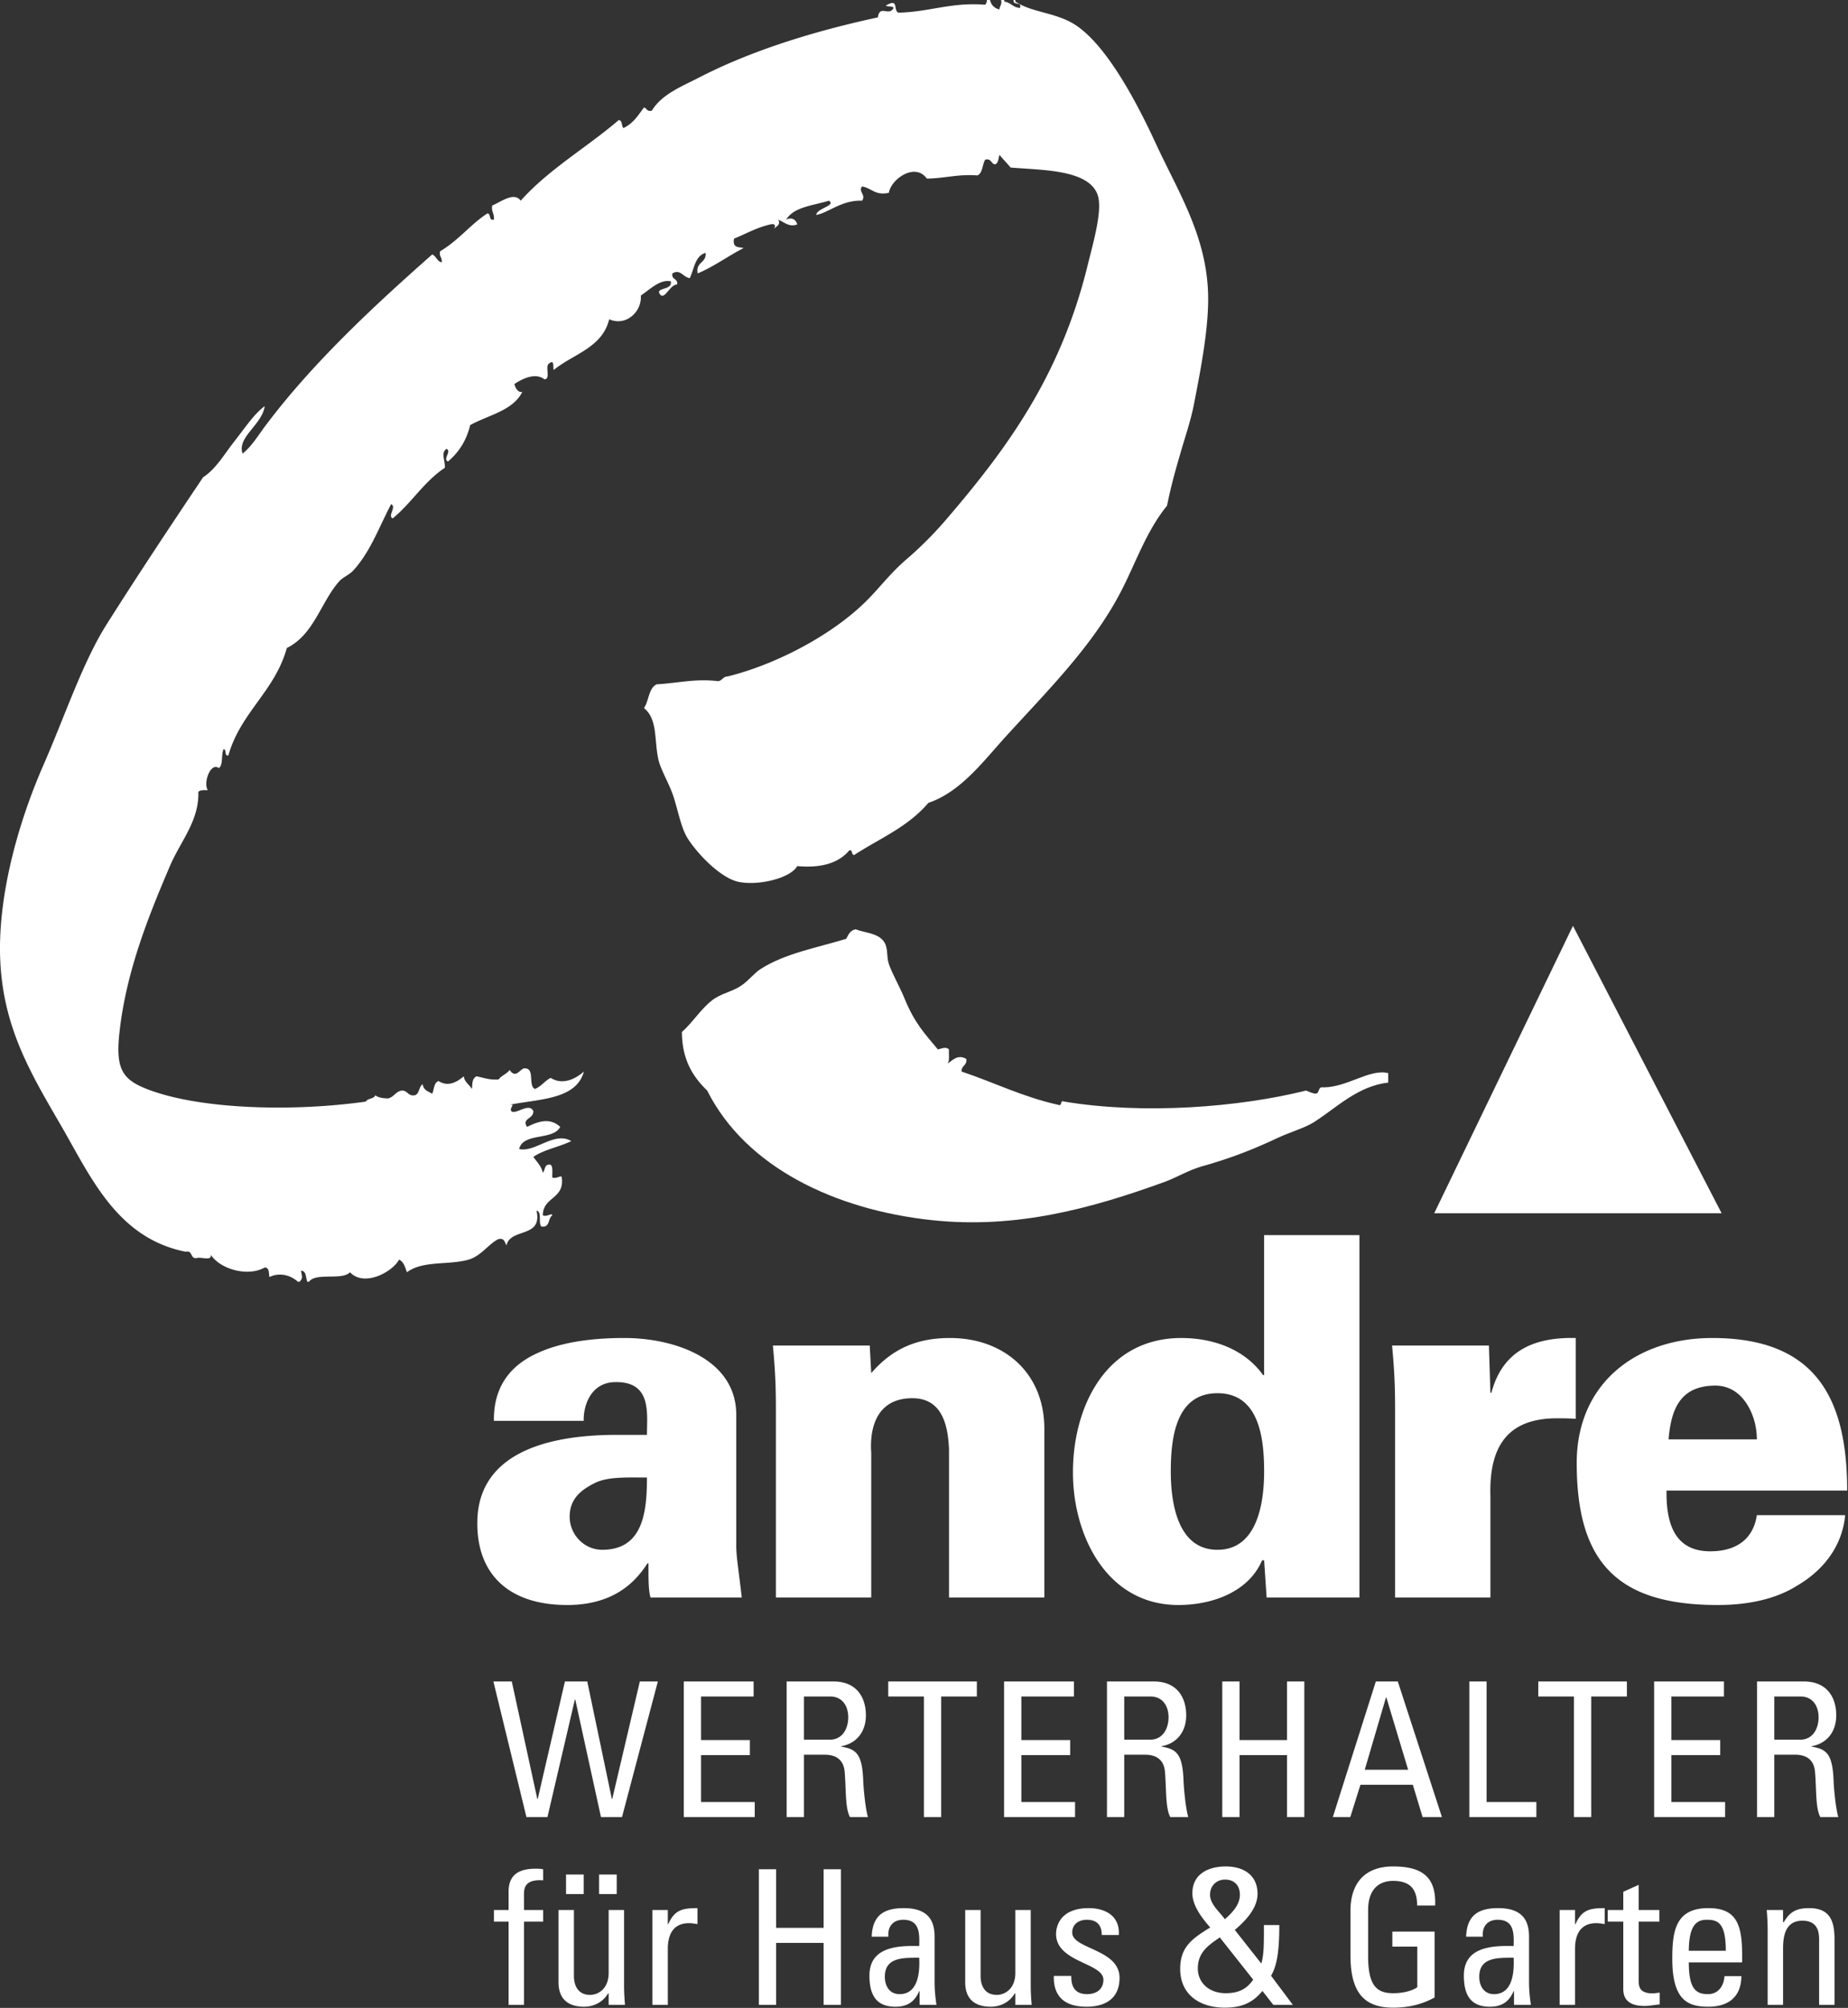
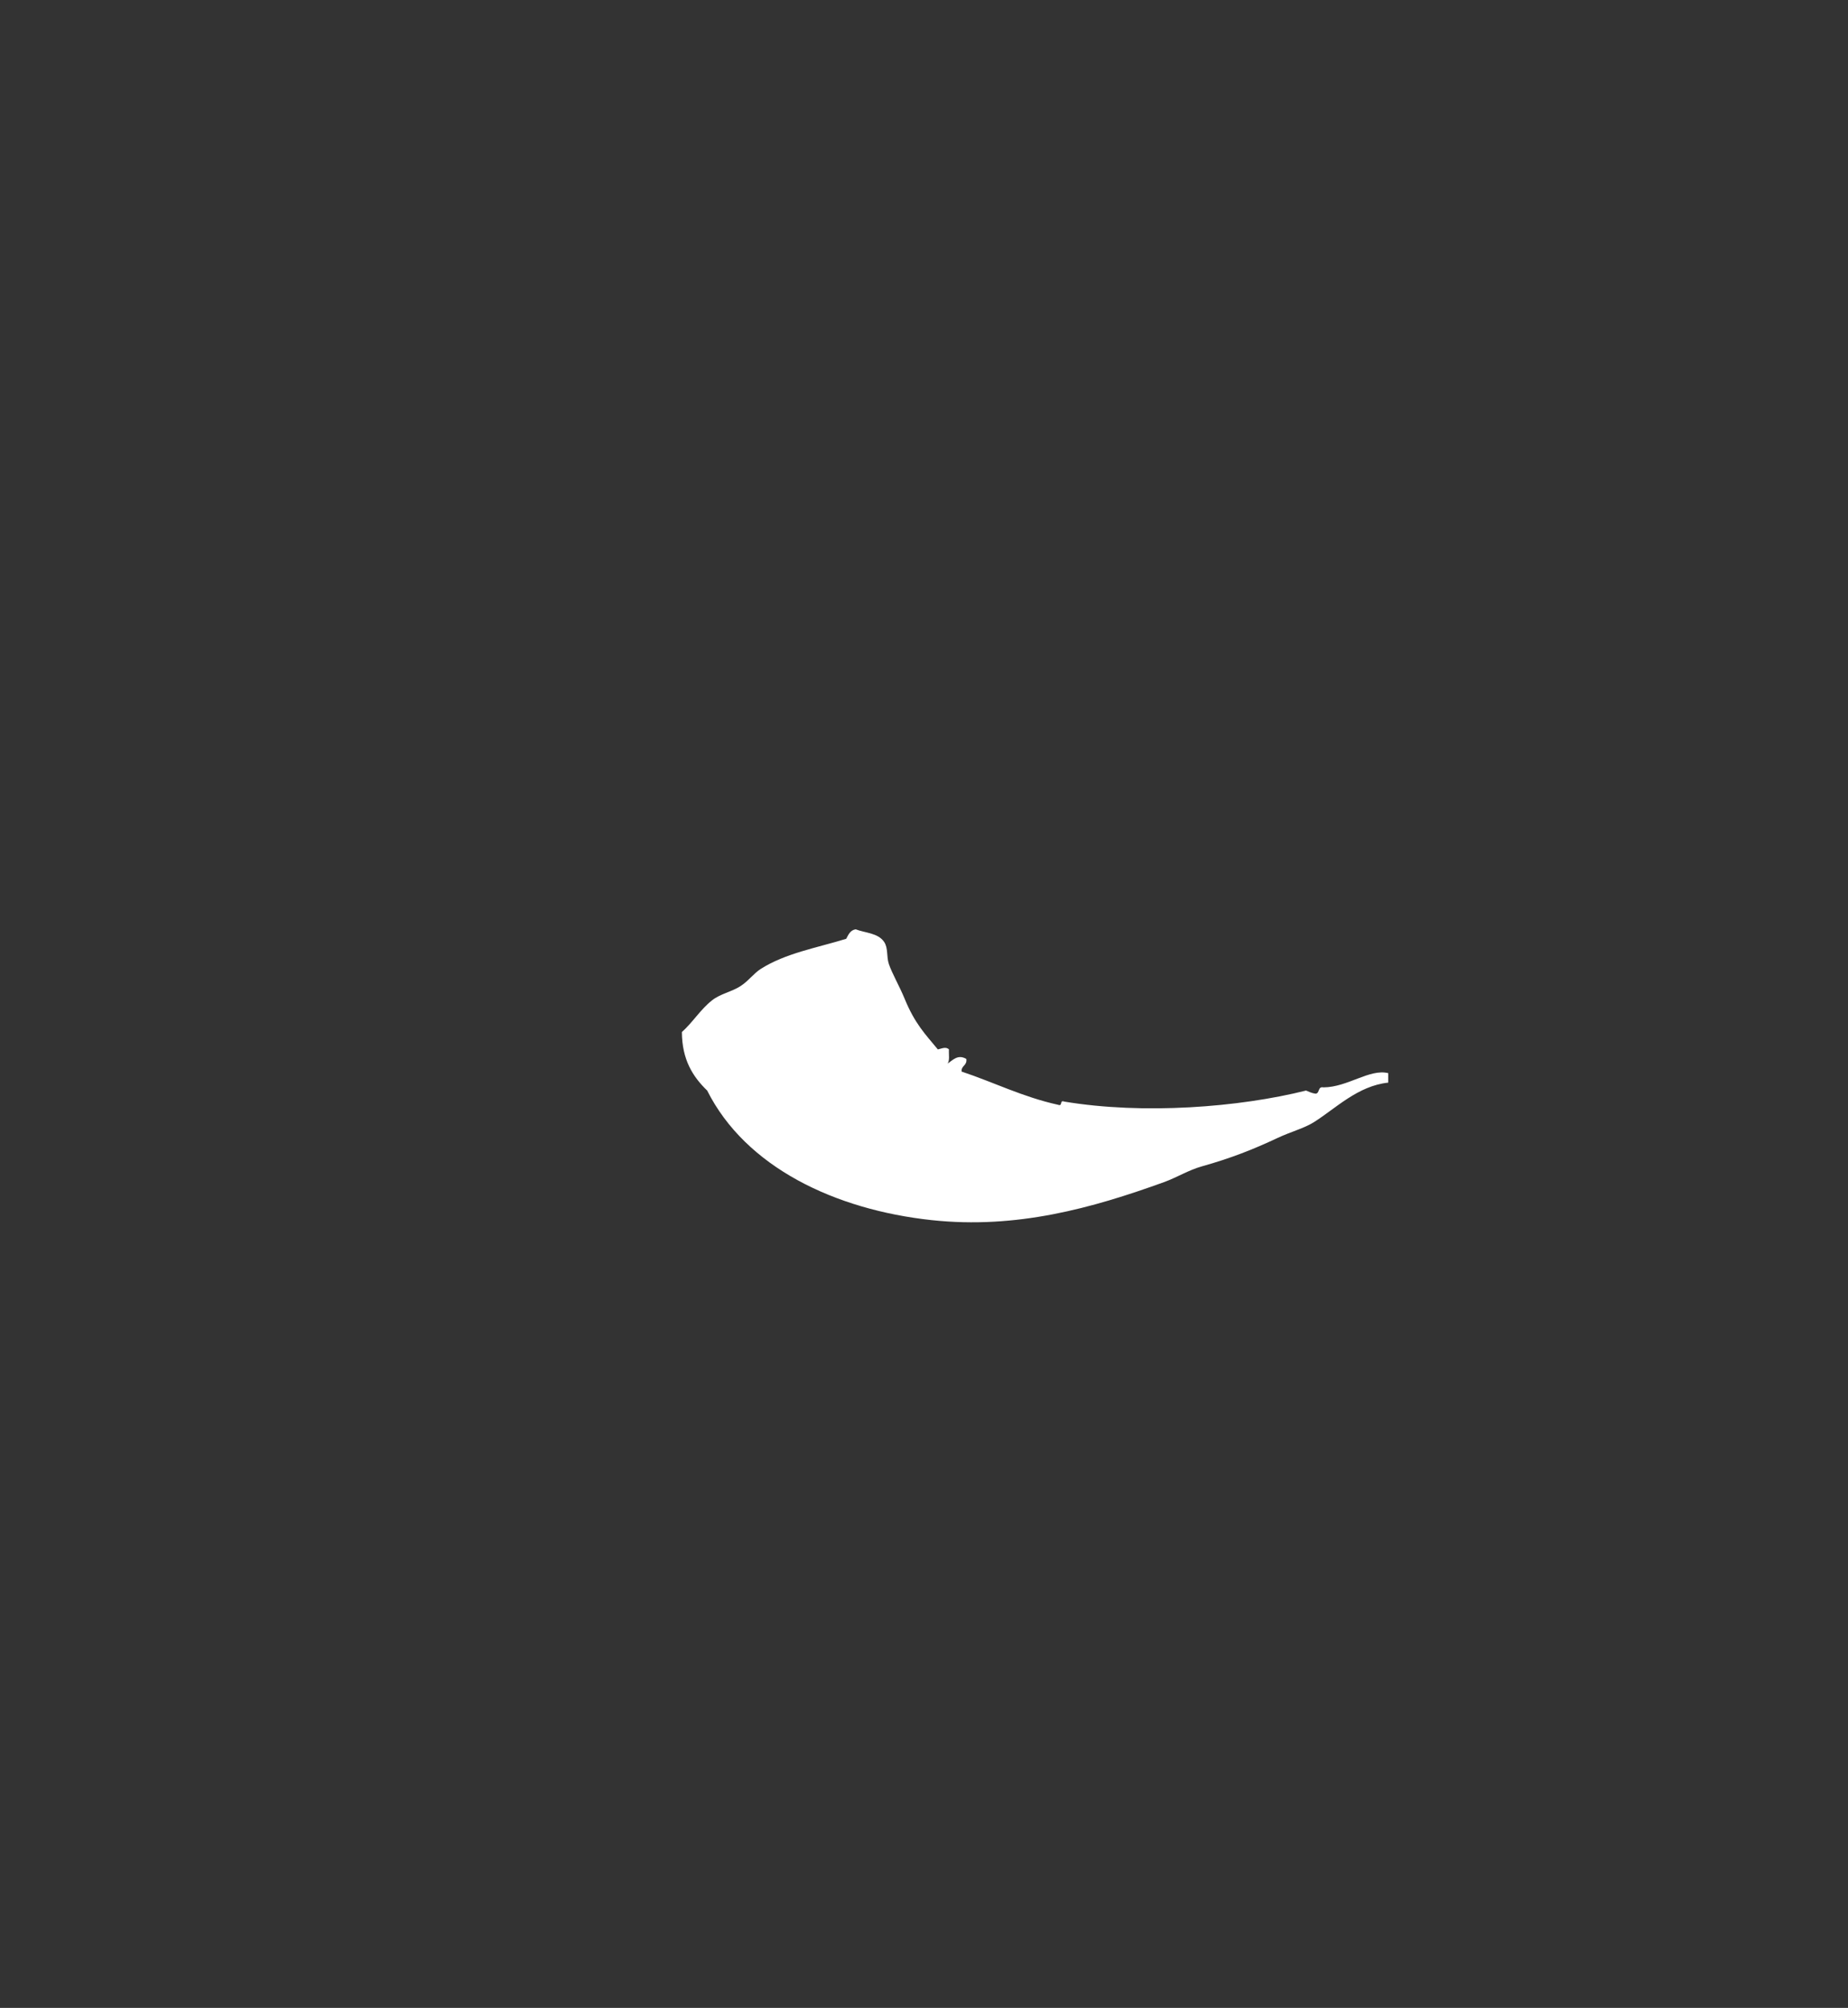
<svg xmlns="http://www.w3.org/2000/svg" viewBox="0 0 1714 1862" fill-rule="evenodd" clip-rule="evenodd" stroke-linejoin="round" stroke-miterlimit="2">
  <rect x="0" y="0" width="1714" height="1862" fill="#333333" stroke="none" />
  <path d="M1287.568 995.163v8.792c-28.217 3.02-48.492 23.75-68.88 36.633-8.904 5.646-21.612 8.975-33.716 14.655-22.796 10.729-43.313 18.808-70.338 26.391-12.346 3.467-23.066 10.28-35.179 14.659-66.68 24.087-136.504 43.65-215.458 35.162-89.309-9.612-172.338-48.925-208.109-120.158-13.196-12.709-23.308-28.484-23.454-54.242 9.937-8.838 17.12-20.796 27.85-29.313 7.808-6.204 17.95-7.82 26.383-13.187 7.513-4.792 12.346-11.888 19.054-16.125 22.859-14.471 51.259-19.308 79.142-27.858 2.025-3.813 3.696-8.025 8.788-8.784 8.795 3.417 20.75 3.304 26.391 11.721 3.88 5.783 2.009 13.496 4.392 20.517 2.92 8.616 9.908 20.683 14.654 32.25 9.438 22.962 18.9 32.558 30.775 46.896 3.346-.709 7.484-2.9 10.271 0-.3 4.583.983 10.775-1.47 13.208 4.82-2.88 9.495-9.142 17.595-4.404.904 6.275-4.787 5.966-4.408 11.716 30.066 9.996 56.6 23.525 89.404 30.784 4.737 1.812 1.12-4.742 5.87-2.938 73.322 12.23 162.188 5.317 224.23-10.241 2.73 1.158 5.371 2.437 8.804 2.92 4.121-.275 1.825-6.975 7.33-5.858 22.545-.154 42.783-17.487 60.079-13.196" fill="#fff" fill-rule="nonzero" />
-   <path d="M915.31 0h2.916c1.141 4.746 4.07 7.67 8.804 8.792-.033-3.45 2.525-4.313 1.462-8.792h2.921v1.463c6.113.75 8.059 5.641 14.667 5.866 1.925-6.32-6.97-1.825-5.867-7.329h1.467v1.463c14.562 9.633 33.808 9.833 51.312 19.054 32.134 16.946 62.917 77.758 79.134 112.858 20.508 44.363 46.833 84.98 48.367 139.23.875 31.212-7.175 71.65-13.188 102.6-2.875 14.679-7.642 28.462-11.733 42.5-5.054 17.366-9.021 30.975-13.188 51.295-19.212 23.592-28.766 52.542-42.504 79.134-26.13 50.616-67.667 91.65-106.996 134.858-21.083 23.159-41.833 51.384-71.817 61.542-19.233 22.57-45.029 32.883-68.883 48.367-2.775-.163-1.013-4.855-4.4-4.4-9.546 11.462-25.254 16.75-48.35 14.658-6.117 11.137-35.62 18.417-54.246 14.662-15.712-3.162-36.5-23.762-46.887-39.579-6.184-9.42-8.58-23.012-13.188-38.1-3.975-13.041-12.483-26.12-14.663-36.641-3.729-18.105-.504-36.571-13.187-46.892 4.667-6.58 4.167-18.313 11.717-22 20.896-1.23 35.65-5.48 57.17-2.921 3.805-.587 4.421-4.383 8.805-4.4 44.396-10.975 96.804-38.18 128.962-70.35 11.609-11.588 22.109-25.633 36.634-38.096a341.258 341.258 0 0036.65-36.654c57.787-67.242 106.946-134.78 131.896-237.421 4.604-18.9 14.02-50.709 8.804-64.492-8.804-23.262-51.771-22.425-80.621-24.92-3.263-4.067-6.992-7.655-10.25-11.722-1.138 3.263-.842 7.946-4.396 8.784-3.592-.804-3.13-5.667-8.8-4.4-2.9 4.429-2.204 12.454-7.317 14.67-18.02-1.391-30.475 2.755-46.904 2.93-10.962-15.404-33.387.72-35.179 13.183-13.042 2.796-15.983-4.533-24.917-5.854-3.825 4.6 4.067 7.762 0 13.187-18.541-.841-31.466 11.38-42.491 13.188.57-6.183 19-8.78 11.72-13.188-14.516 4.538-32.504 5.613-39.579 17.588 4.871-2.513 8.959-.442 10.267 4.404-7.492 2.746-11.567-1.883-17.596-4.404 2.413 4.738-1.408 5.82-4.396 8.804 2.1-2.15 2.154-5.675-2.925-4.4-12.783 2.846-22.562 8.704-33.716 13.18-1.796 9.541 5.75 7.483 8.795 8.791-14.554 7.433-27.062 16.913-42.5 23.458-2.133-10.937 8.28-9.32 7.338-19.054-9.896 2.809-10.554 14.867-14.671 23.454-6.358-.966-8.712-8.741-16.113-4.4-1.179 6.055 5.321 4.446 4.384 10.267-7.104.183-11.659 15.313-16.117 8.783-4.079-6.287 12.004-3.079 10.258-11.72-10.295-2.217-20 8.141-27.837 13.187 1.217 14.508-13.35 28.98-29.325 22-6.333 26.367-33.258 32.188-51.283 46.883-1.305-.241 1.183-10.691-4.392-5.866-4.288 2.079 1.842 14.57-4.404 14.67-8.696-6.841-21.438.046-27.85 4.392 1.216 4.954 4.279 8.03 7.333 7.321-8.85 17.538-31.446 21.333-48.367 30.78-3.441 14.633-10.775 25.391-20.516 33.724-5.288-2.145 3.82-9.6-1.467-11.733-5.45 3.983-1.054 10.454-1.47 17.58-19.184 12.574-30.868 32.637-48.368 46.903-5.108-2.408 3.942-10.47-1.462-13.187-11.425 21.637-19.146 44.07-35.17 61.55-3.763 4.096-9.522 6.083-13.197 10.262-16.941 19.28-23.283 49.296-48.366 61.559-11.1 40.179-42.917 59.675-54.225 99.662-4.055.634-1.371-5.479-4.4-5.858-2.434 4.875-.226 14.43-4.405 17.57-7.737-5.853-14.758 13.85-10.237 20.53-3.625-.187-7.08-.217-8.804 1.463.804 27.037-16.488 45.675-26.388 68.883-18.646 43.758-40.737 97.104-46.892 155.358-3.654 34.421 3.613 43.492 29.292 52.78 48.83 17.579 132.675 19.687 199.342 10.241 1.646-3.225 7.492-2.27 8.796-5.862 2.7 2.183 6.958 2.808 11.725 2.933 5.712-1.12 6.987-6.704 13.179-7.312 5.22.145 5.337 5.412 11.73 4.379 4.49-1.367 3.607-8.117 7.332-10.246.505 5.35 5.005 6.687 8.8 8.787 1.838-4.037 1.484-10.233 5.85-11.725 9.384 5.963 17.592.388 23.459-4.4.692 5.659 5.158 7.525 7.325 11.721 1.025-3.333-.488-9.112 4.396-11.72 6.554 1.266 12.066 3.558 20.516 2.937 2.684-3.683 7.613-5.108 10.263-8.804 6.379 9.233 10.037-2.7 14.658-1.467 8.788.5 2.367 16.2 8.792 19.054 5.996-2.3 9.042-7.566 14.662-10.25 11.596 7.367 24.009.125 30.767-5.87-7.15 26.062-41.133 25.295-68.88 30.783 5.98-.45-.237 2.029 1.463 5.866 3.975 3.85 16.55-8.345 20.517 0 .3 7.613-10.992 6.442-5.867 14.65 7.438-3.479 20.205-9.975 30.784 0-6.596 12.934-34.2 4.888-38.104 20.521 14.562 3.58 32.845-16.775 48.366-7.333-11.154 5.45-25.37 7.846-35.179 14.654 3.23 4.584 7.338 8.313 8.804 14.667 2.421-2.458 1.167-8.608 7.33-7.342 2.258 2.142 1.274 7.504 1.462 11.738 3.887 1.716 8.625-2.809 8.78 0 2.737 20.312-17.493 17.658-17.572 35.162 3.888 1.725 8.625-2.808 8.792 0-4.23 2.604-1.88 11.8-10.258 10.263-2.867-3.492.887-13.592-4.4-14.659 5.829 25.863-24.334 15.75-27.859 32.255-1.646-2.746-1.725-7.067-7.32-5.871-8.663 3.812-16.134 15.716-27.842 19.062-18.75 5.313-42.334.567-57.167 11.709-1.683-4.655-2.92-9.763-7.32-11.709-6.084 11.53-32.468 25.634-45.43 11.709-7.767 7.87-31.43-.146-38.117 8.791h-1.475c-1.679-3.67-.683-10.046-5.846-10.246.767 5.542 2.063 6.875-1.462 10.246H276.3c-6.454-5.908-16.783-9.025-26.383-4.379-.75-3.654.046-8.854-4.4-8.804-16.4 9.146-41.93.925-49.834-11.704.567 5.925-9.129 1.596-13.187 2.92-6.363.98-3.38-7.37-10.258-5.858-63.6-12.637-87.83-68.97-115.788-117.27C24.433 988.241-5.158 940.125.763 858.846c3.641-50.217 19.733-104.196 39.57-149.488 20.113-45.938 36.309-95.142 58.625-130.438 28.796-45.566 60.45-93.2 89.405-136.296 12.183-7.991 19.741-21.604 29.304-33.716 9.175-11.596 18.042-25.192 27.85-32.238-2.371 17.254-25.917 28.696-20.521 43.963 8.558-6.88 14.263-16.55 20.52-24.921 43.33-58.038 100.138-111.004 155.363-159.75 3.796 1.591 4.367 6.37 8.788 7.32.712-4.616-2.638-5.158-1.463-10.25 18.105-10.9 27.926-24.829 43.963-35.179 3.442.471.867 6.954 5.867 5.867.783-5.667-2.613-7.146-1.475-13.188 7.646-2.97 20.266-13.158 26.383-4.4 26.013-29.195 61.15-49.254 90.875-74.741 3.746.141 2.35 5.466 4.404 7.329 8.767-3.93 13.667-11.742 19.042-19.054 2.787.625 2.65 4.196 7.333 2.929 9.317-15.408 28.138-22.604 43.971-30.783 47.671-24.625 105.8-42.8 165.613-55.688 1.908-12.32 10.266-.408 14.658-8.796-.137-2.033-10.558-.904-5.867-2.929 10.7-5.696 5.35 5.196 10.267 7.33 28.738-.56 48.746-9.88 80.596-7.33.775-1.175 1.542-2.387 1.475-4.4m414.913 1125.106h266.57l-137.89-266.558-128.68 266.558zm217.333 209.684c2.33-26.53 9.775-48.405 40.492-49.796 13.492-.93 23.73 5.116 30.717 14.891 6.979 9.775 10.7 22.338 10.7 34.905h-81.909zm165.68 47.47c0-87.029-30.254-141.483-125.188-141.483-70.275 0-125.658 41.888-125.658 115.888 0 91.683 37.229 131.704 130.77 131.704 27.459 0 53.521-5.117 74-18.154 22.338-13.03 41.422-34.905 44.213-65.155h-81.908c-3.254 21.875-18.617 33.513-43.28 33.513-33.041 0-40.958-26.067-40.487-56.313h167.538zm-332.28-134.5h-89.82c2.324 25.134 2.791 39.096 2.791 60.034v173.596h88.425v-93.55c-1.396-44.675 14.421-72.134 60.496-72.596 6.05 0 12.1 0 18.62.462v-74.929c-39.1-.925-67.953 12.104-78.19 50.733h-.926l-1.396-43.75zm-251.775 44.209c38.63 0 43.283 41.42 43.283 72.608 0 30.713-6.983 72.6-43.283 72.6-36.3 0-43.283-41.887-43.283-72.6 0-31.187 4.654-72.608 43.283-72.608m45.604 189.42h86.096v-336.012h-88.417v129.842h-.933c-17.22-24.2-46.537-34.438-75.858-34.438-69.346 0-100.525 62.825-100.525 124.721 0 58.18 31.179 122.871 97.733 122.871 33.042 0 65.62-13.03 77.717-41.425h1.866l2.321 34.442zm-368.117-233.625h-89.82c2.324 25.13 2.787 39.092 2.787 60.034v173.592h88.43v-134.034c0-2.791-5.584-50.733 38.162-50.733 27.458 0 33.041 24.667 33.97 47.48v137.287h88.426v-156.371c0-51.663-37.234-84.238-87.492-84.238-29.783 0-53.054 9.309-73.067 32.575l-1.396-25.592zm-118.67 233.626c-3.263-27.921-5.121-38.159-5.121-47.942V1313.38c.933-52.587-56.313-72.6-103.784-72.6-26.058 0-56.312 2.792-80.512 13.963-23.738 10.704-40.955 29.779-40.492 62.829h83.308c-.462-13.967 6.517-34.904 27.925-35.842 35.371-1.391 30.717 28.392 30.717 48.867h-27.925c-76.325 0-128.45 23.275-129.383 80.046-.925 47.942 27.929 77.729 83.308 77.729 43.75 0 63.758-21.875 74.462-38.633h.934c0 16.758 0 24.204 1.862 31.65h84.7zm-159.63-74.925c0-16.296 10.238-24.667 23.267-31.188 12.1-6.046 29.787-5.117 48.404-5.117 0 31.184-3.258 67.017-41.425 67.017-16.754 0-30.246-13.967-30.246-30.712m1173.122 452.692v-60.946c0-17.417-4.704-28.734-23.513-28.734-11.312 0-17.933 3.138-23.508 13.059h-.696v-11.317h-15.15c.521 6.092.871 12.188.871 18.283v69.655h14.28v-52.067c0-12.013 2.262-25.946 17.94-25.946 12.184 0 15.493 7.658 15.493 17.067v60.946h14.283zm-85.68-39.346v-7.496c0-29.08-6.266-42.838-31.345-42.838-30.471 0-33.434 21.246-33.434 47.021 0 38.834 14.8 44.4 33.434 44.4 18.458 0 30.479-8.879 30.654-28.379h-15.68c-.52 8.88-5.57 16.717-15.324 16.717-11.146 0-17.763-4.875-17.763-29.425h49.459zm-49.458-10.8c.175-24.384 7.663-28.738 16.717-28.738 10.45 0 17.592 3.134 17.592 28.738h-34.309zm-75.229-37.792v10.796h14.454v62.517c0 10.1 6.096 15.675 19.68 15.675 4.7 0 9.404-1.05 14.104-1.392v-10.97c-3.134.34-5.4.69-6.442.69-13.063 0-13.063-7.137-13.063-12.712v-53.808h19.159v-10.796h-19.159v-23.333l-14.279 6.437v16.896h-14.454zm-30.3 0h-14.28v87.938h14.28v-51.888c0-11.842 4.008-23.862 19.854-23.862 2.613 0 5.05.52 7.663.87v-14.8c-13.934 0-21.246 1.571-27.167 14.98h-.35v-13.238zm-56.596 87.938h15.675c-1.046-6.788-1.742-13.925-1.742-20.892v-42.317c0-14.804-5.92-26.47-28.562-26.47-18.633 0-29.08 6.791-29.775 26.47h15.496c-.871-9.229 4.179-15.675 13.758-15.675 15.325 0 15.15 12.713 14.804 24.384-20.025-.53-46.15.691-46.15 27.333 0 16.896 5.4 28.908 24.038 28.908 10.966 0 17.758-4.354 22.112-14.454h.346v12.713zm-.346-43.7c1.392 28.375-9.404 33.779-18.108 33.779-9.583 0-13.763-7.667-13.763-16.196 0-18.633 18.288-17.413 31.871-17.583m-72.791-48.413c1.045-26.304-11.842-36.225-39.009-36.225-26.646 0-39.529 16.017-39.529 41.096v41.27c0 34.83 12.883 48.584 39.53 48.584 16.195 0 28.212-3.825 38.487-9.4v-61.125h-39.184v13.933h23.159v37.613c-3.309 2.442-10.971 5.575-22.463 5.575-15.15 0-23.158-6.967-23.158-34.48v-42.49c0-26.3 18.108-27.172 23.158-27.172 16.196 0 22.292 8.017 22.292 22.821h16.717zm-150.109 92.113h18.113l-20.2-26.988c4.875-8.354 7.662-20.025 7.662-47.02h-14.283c0 18.808 0 27.516-2.438 35.703l-24.554-31.179c10.104-8.529 21.075-20.196 21.075-33.429 0-17.767-13.408-25.425-29.433-25.425-15.671 0-30.996 6.617-30.996 24.904 0 11.671 9.23 23.33 16.542 31.688-16.021 9.929-27.859 17.587-27.859 38.316 0 24.38 18.63 36.042 41.271 36.042 14.8 0 25.42-3.825 35-15.496l10.1 12.884zm-44.93-79.405c-4.7-6.616-13.753-13.929-13.753-22.637 0-8.358 5.92-14.104 13.929-14.104 8.533 0 13.758 5.396 13.758 14.104 0 9.75-8.012 17.412-13.933 22.637m26.296 56.071c-6.438 9.23-14.28 12.542-25.6 12.542-14.975 0-25.771-9.408-25.771-22.988 0-14.625 9.404-21.25 20.375-28.737l30.996 39.183zm-123.98-1.741c0-26.813-43.887-26.471-43.887-41.967 0-7.658 5.92-11.842 13.583-11.842 9.054 0 13.93 4.875 13.759 14.104h15.85c1.216-17.416-12.196-24.9-27.867-24.9-24.73 0-30.3 14.8-30.3 24.03 0 26.304 43.883 26.645 43.883 42.316 0 9.059-6.616 13.413-15.15 13.413-14.454 0-14.629-11.842-14.629-16.896h-16.196c-.52 20.2 11.321 28.558 30.3 28.558 17.417 0 30.654-7.487 30.654-26.816m-96.654-4.525c0 14.625-9.579 20.37-17.237 20.37-10.1 0-14.98-7.137-14.98-17.758v-60.95h-14.279v67.046c0 14.975 8.359 22.633 23.684 22.633 9.229 0 17.587-4.354 22.291-12.362h.521v10.62h15.15c-.52-6.087-.87-12.183-.87-18.279v-69.658h-14.28v58.338zm-88.812 29.6h15.675c-1.046-6.788-1.742-13.925-1.742-20.892v-42.317c0-14.804-5.92-26.47-28.562-26.47-18.634 0-29.08 6.791-29.776 26.47h15.496c-.87-9.229 4.18-15.675 13.759-15.675 15.325 0 15.15 12.713 14.804 24.384-20.03-.53-46.15.691-46.15 27.333 0 16.896 5.4 28.908 24.033 28.908 10.971 0 17.763-4.354 22.117-14.454h.346v12.713zm-.346-43.7c1.392 28.375-9.404 33.779-18.113 33.779-9.579 0-13.758-7.667-13.758-16.196 0-18.633 18.288-17.413 31.87-17.583m-132.695 43.7v-57.463h44.058v57.463h16.021V1733.43h-16.02v54.329h-44.06v-54.33h-16.02v125.726h16.02zm-100.48-87.938H605.1v87.938h14.28v-51.888c0-11.842 4.008-23.862 19.854-23.862 2.612 0 5.05.52 7.662.87v-14.8c-13.933 0-21.245 1.571-27.166 14.98h-.35v-13.238zm-54.854 58.338c0 14.625-9.575 20.37-17.237 20.37-10.1 0-14.98-7.137-14.98-17.758v-60.95H518.03v67.046c0 14.975 8.358 22.633 23.683 22.633 9.23 0 17.587-4.354 22.292-12.362h.52v10.62h15.15c-.52-6.087-.87-12.183-.87-18.279v-69.658h-14.28v58.338zm7.488-91.25h-16.367v18.108h16.367v-18.108zm-30.646 0h-16.37v18.108h16.37v-18.108zm-83.242 32.912v10.796h13.584v77.142h14.279v-77.142h17.762v-10.796h-17.762v-14.975c0-7.146 2.612-13.583 17.762-12.542v-10.27c-2.087-.35-3.829-.521-6.791-.521-12.713 0-25.25 3.475-25.25 21.241v17.067h-13.584zm1206.318-144.021c5.396 0 17.763.7 18.98 16.025 1.395 16.721.35 33.088 4.874 41.796h16.721c-2.442-7.837-4.183-27.517-4.358-32.908-.871-25.255-6.096-30.13-20.546-32.4v-.342c14.8-2.613 22.983-13.933 22.983-28.733 0-15.675-7.837-31.35-30.12-31.35h-43.363v125.733h16.016v-57.82h18.813zm-18.813-53.98h24.209c12.367 0 16.892 10.1 16.892 19.16 0 10.966-5.571 20.895-17.067 20.895h-24.034v-40.054zm-45.62 111.801v-13.933h-49.805v-43.538h45.275v-13.933h-45.275v-40.396h48.759v-13.933h-64.78v125.733h65.826zm-173.271-125.733v13.933h33.083v111.8h16.02v-111.8h33.088v-13.933h-82.191zm-1.775 125.733v-13.933h-46.15v-111.8h-16.021v125.733h62.17zm-118.942-43.88H1265.8l19.68-67.05h.345l20.196 67.05zm-69.825 43.88h16.192l9.408-29.954h48.579l9.063 29.954h17.933l-40.921-125.733h-20.375l-39.88 125.733zm-86.55 0v-57.47h44.054v57.47h16.025v-125.733h-16.025v54.329h-44.054v-54.33h-16.021v125.734h16.02zm-88.113-57.82c5.396 0 17.759.7 18.975 16.024 1.396 16.721.35 33.088 4.875 41.796h16.725c-2.437-7.837-4.179-27.517-4.354-32.908-.87-25.255-6.096-30.13-20.554-32.4v-.342c14.808-2.613 22.992-13.933 22.992-28.733 0-15.675-7.838-31.35-30.125-31.35H1026.7v125.733h16.025v-57.82h18.808zm-18.808-53.98h24.204c12.363 0 16.888 10.1 16.888 19.158 0 10.967-5.571 20.896-17.063 20.896h-24.03v-40.054zm-45.625 111.8v-13.933h-49.804v-43.538h45.275v-13.933h-45.275v-40.396h48.758v-13.933h-64.783v125.733H997.1zm-173.275-125.733v13.933h33.087v111.8h16.017v-111.8h33.092v-13.933h-82.196zm-59.38 67.912c5.396 0 17.763.7 18.98 16.025 1.395 16.721.35 33.088 4.875 41.796h16.72c-2.437-7.837-4.179-27.517-4.354-32.908-.87-25.255-6.096-30.13-20.55-32.4v-.342c14.804-2.613 22.988-13.933 22.988-28.733 0-15.675-7.838-31.35-30.125-31.35h-43.363v125.733h16.021v-57.82h18.808zm-18.808-53.98h24.204c12.367 0 16.892 10.1 16.892 19.16 0 10.966-5.57 20.895-17.063 20.895h-24.033v-40.054zm-45.625 111.801v-13.933H650.21v-43.538h45.275v-13.933H650.21v-40.396h48.758v-13.933h-64.779v125.733h65.825zm-211.758 0h19.504l25.425-109.017h.35l23.858 109.017h19.504l33.259-125.733h-16.717l-25.6 109.016h-.346l-22.812-109.016h-20.725l-25.25 109.016h-.35l-23.684-109.016H457.61l30.646 125.733z" fill="#fff" fill-rule="nonzero" />
</svg>